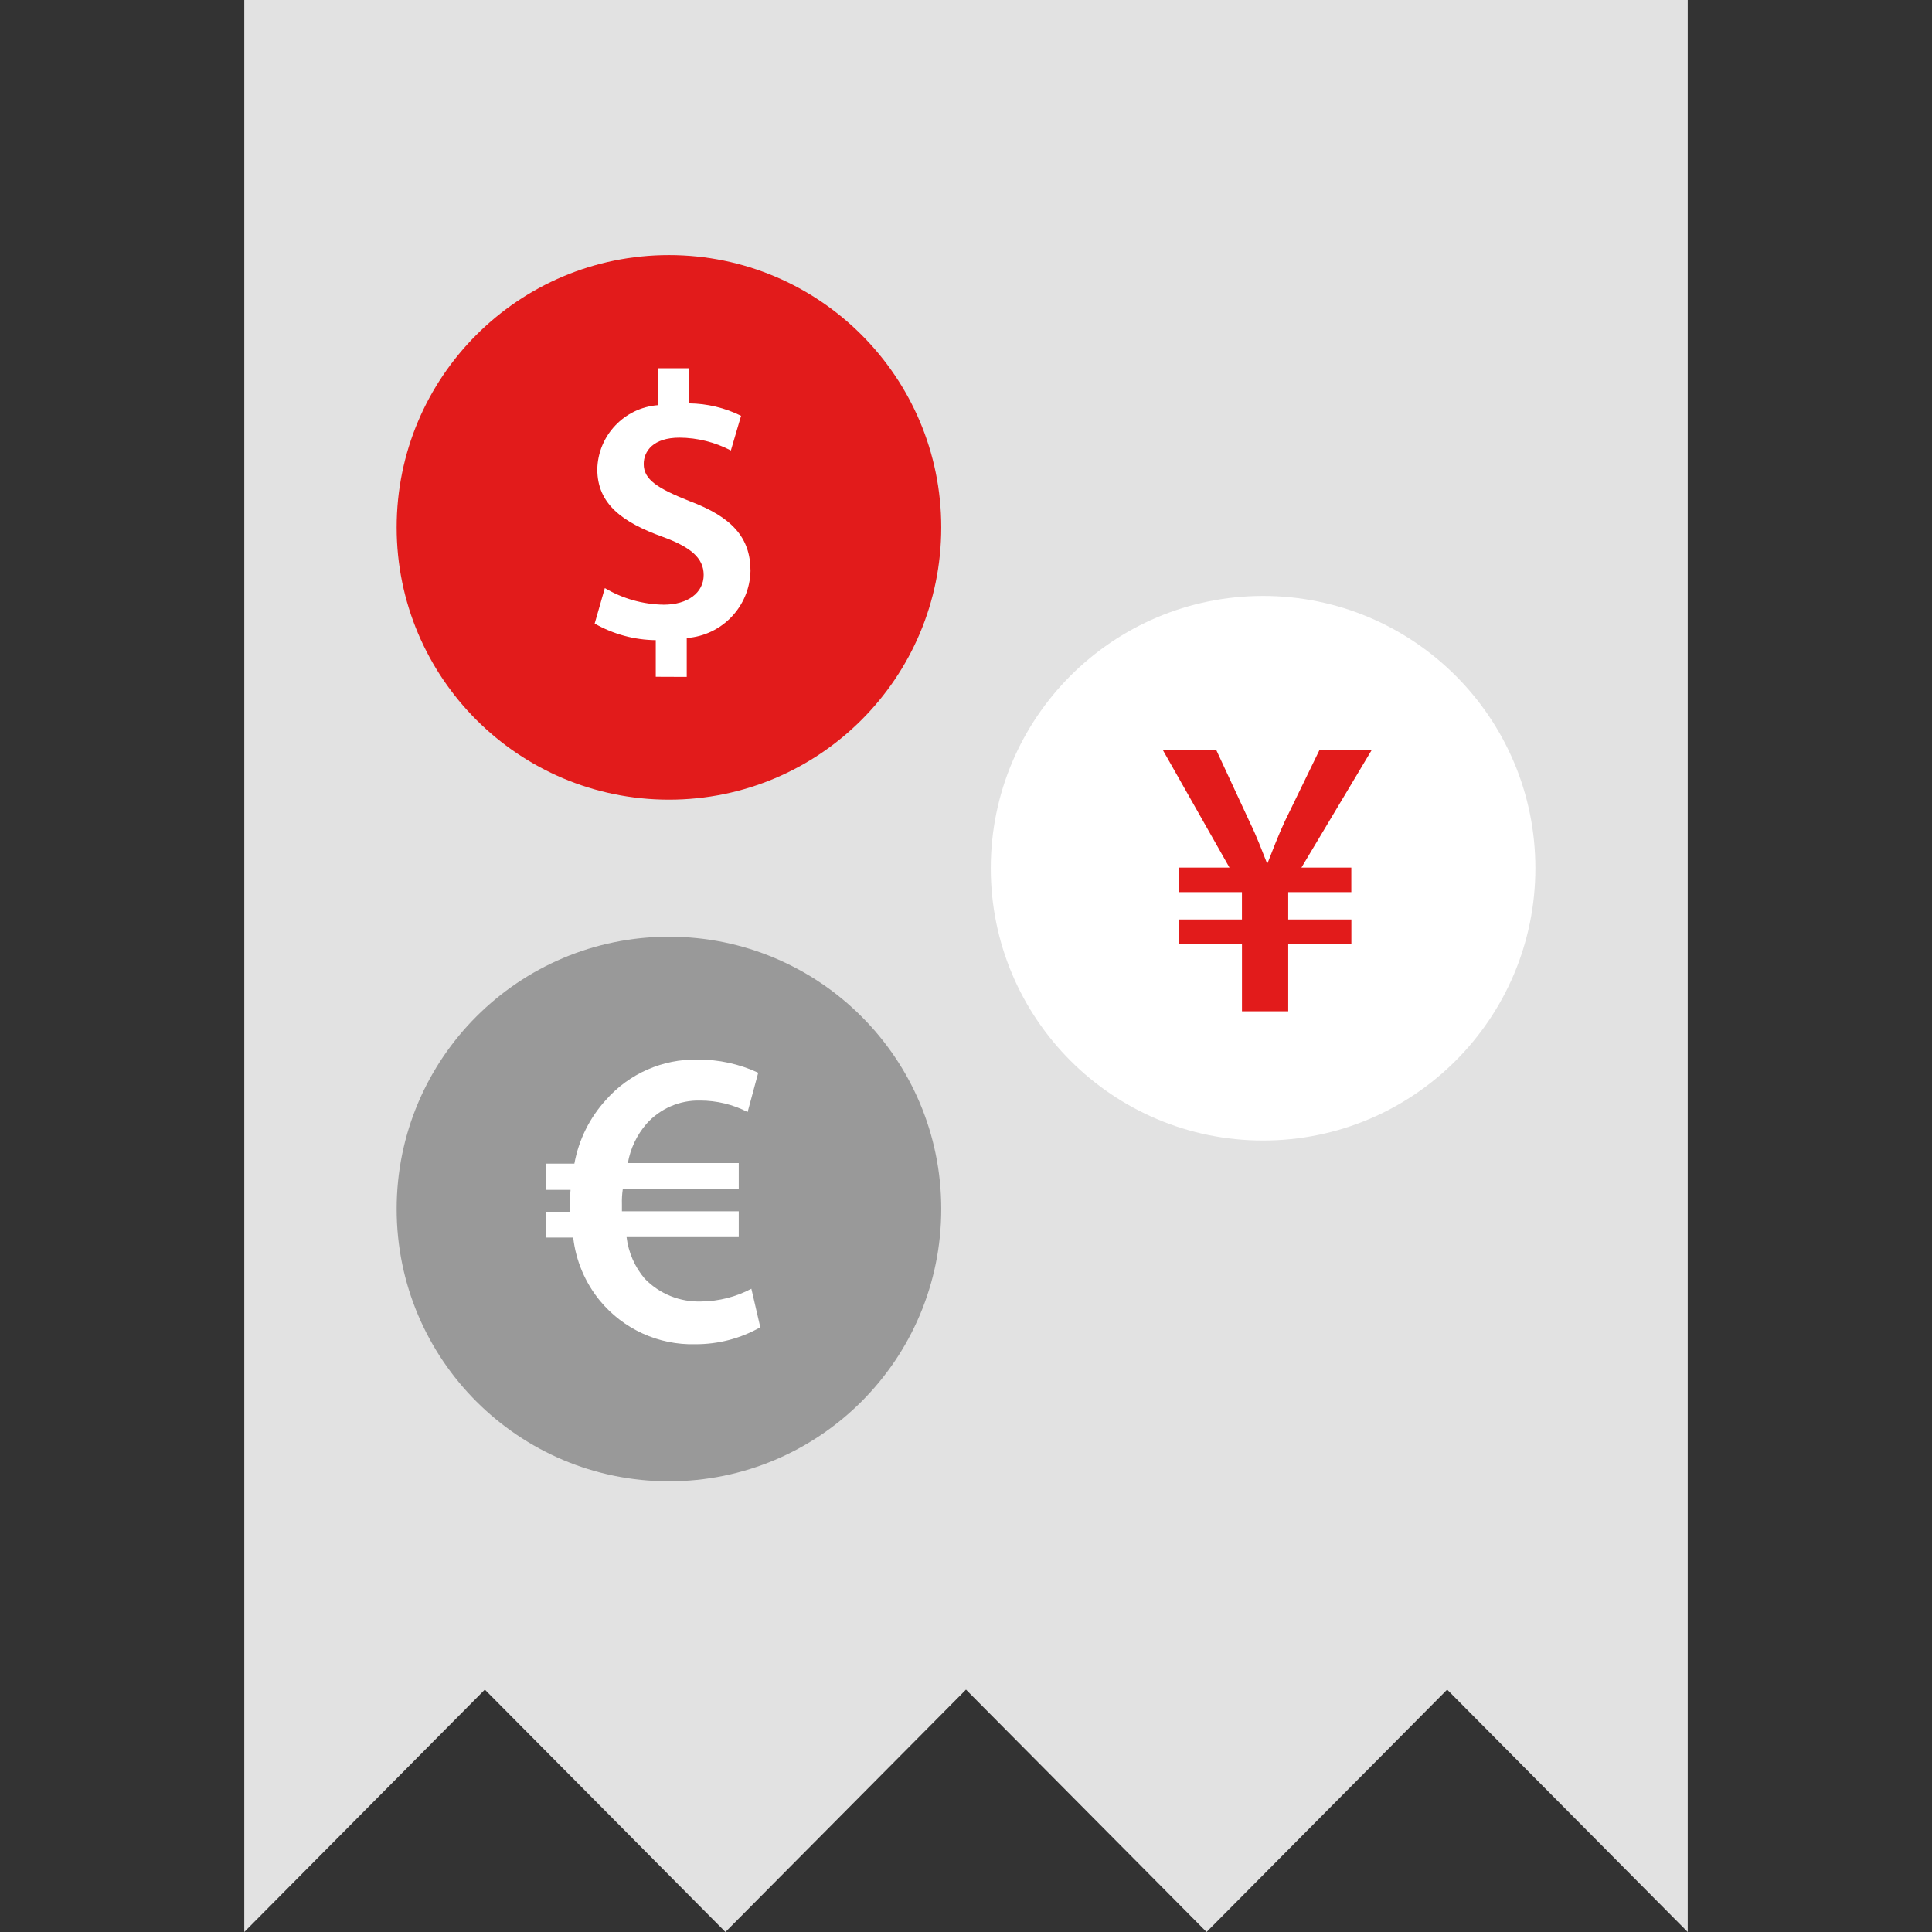
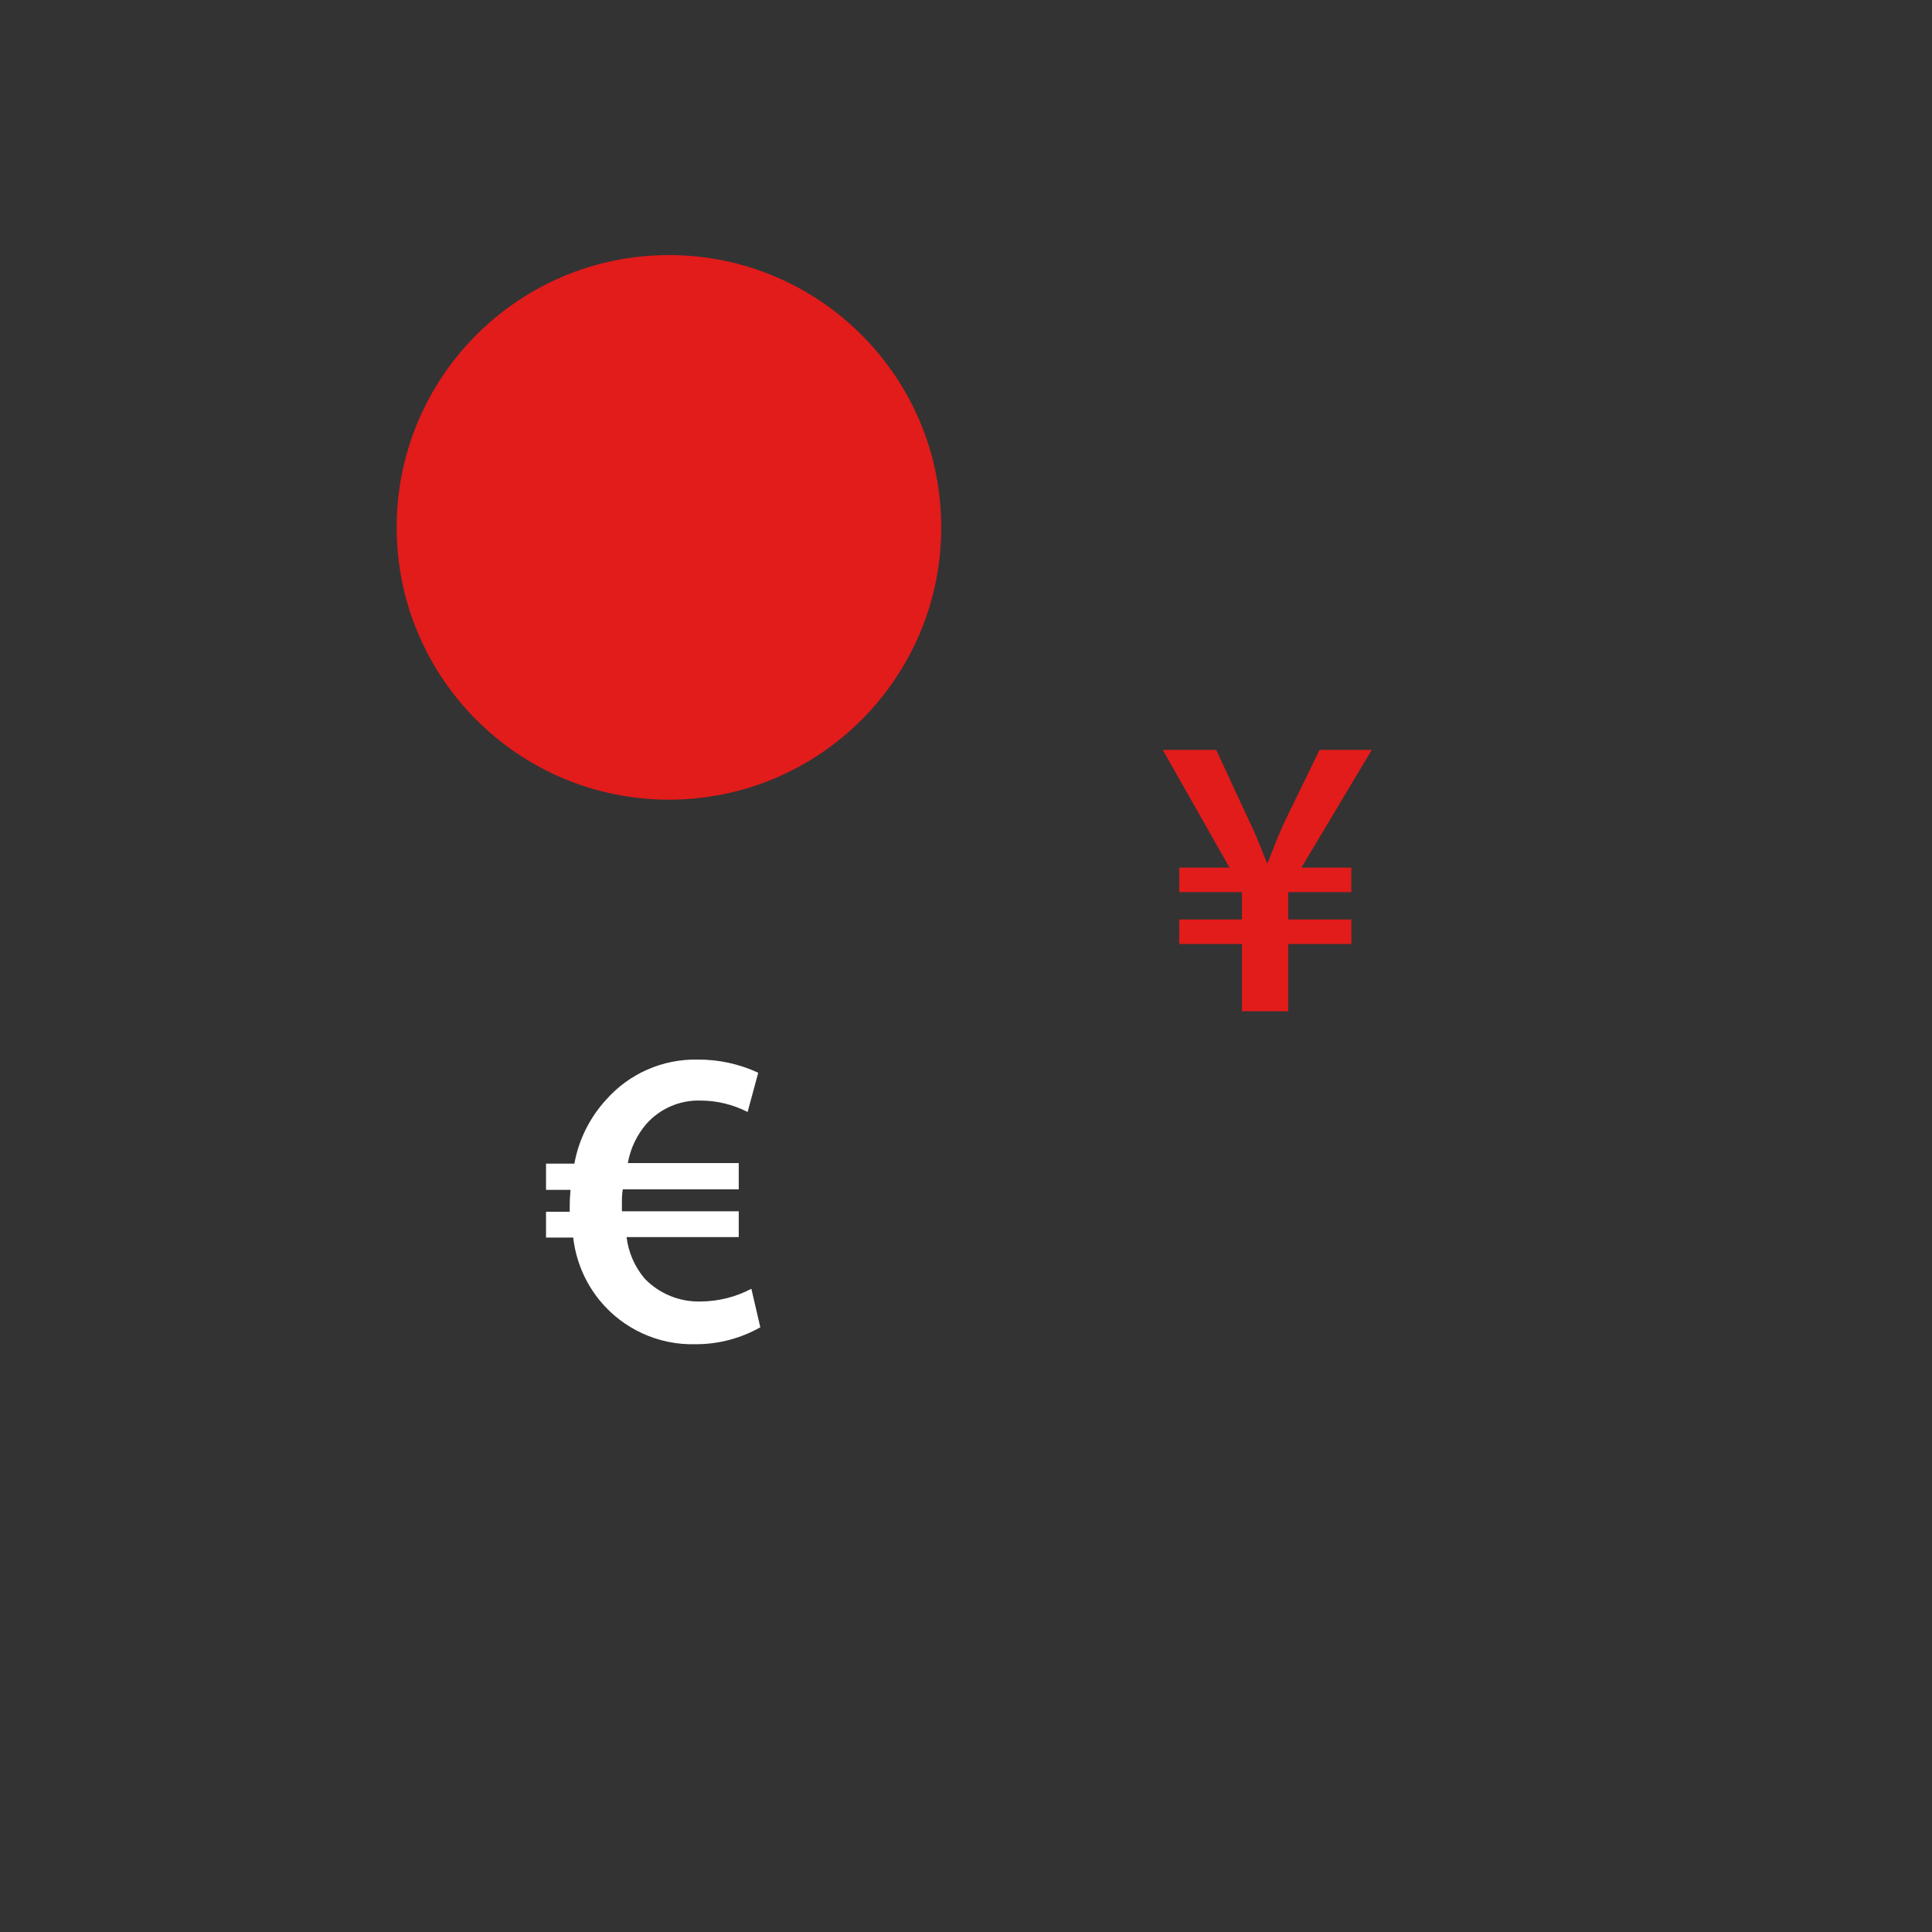
<svg xmlns="http://www.w3.org/2000/svg" version="1.1" id="Layer_1" x="0px" y="0px" viewBox="0 0 512 512" style="enable-background:new 0 0 512 512;" xml:space="preserve">
  <rect x="0" y="0" width="512" height="512" fill="#333333" stroke="none" />
-   <polygon style="fill:#E2E2E2;" points="64.736,0 64.736,512 128.488,447.768 192.248,512 256,447.768 319.752,512 383.512,447.768   447.264,512 447.264,0 " />
-   <circle style="fill:#999999;" cx="177.28" cy="320.4" r="72.16" />
  <circle style="fill:#E21B1B;" cx="177.28" cy="139.76" r="72.16" />
  <g>
-     <path style="fill:#FFFFFF;" d="M173.784,179.352v-9.704c-5.68-0.064-11.256-1.576-16.192-4.4l2.696-9.4   c4.728,2.8,10.104,4.32,15.6,4.4c6.296,0,10.592-3.096,10.592-7.896c0-4.496-3.496-7.4-10.896-10.096   c-10.496-3.8-17.296-8.6-17.296-17.896c0.192-8.968,7.168-16.32,16.112-16.992V97.6h8.192v9.296   c4.792,0.048,9.504,1.176,13.8,3.296l-2.704,9.192c-4.2-2.2-8.864-3.368-13.6-3.4c-7,0-9.496,3.6-9.496,7   c0,4.104,3.6,6.4,12.104,9.8c11.2,4.2,16.192,9.6,16.192,18.504c-0.2,9.4-7.52,17.112-16.896,17.792v10.304L173.784,179.352z" />
    <path style="fill:#FFFFFF;" d="M201.488,351.744c-5.232,2.968-11.152,4.512-17.168,4.488c-9.784,0.272-19.136-3.992-25.352-11.552   c-3.912-4.776-6.36-10.584-7.064-16.72h-7.2v-6.84h6.28v-1.792c0-1.352,0.112-2.808,0.216-4h-6.496v-6.96h7.512   c1.152-6.328,4.072-12.2,8.416-16.936c6.128-6.936,15-10.824,24.256-10.632c5.544-0.04,11.024,1.152,16.048,3.488l-2.808,10.4   c-3.888-1.992-8.2-3.032-12.568-3.032c-5.424-0.136-10.632,2.12-14.24,6.168c-2.552,2.96-4.264,6.552-4.936,10.4h29.392v6.96   H165.04c-0.192,1.296-0.264,2.608-0.224,3.92v1.904h30.96v6.84h-29.728c0.488,4.056,2.16,7.88,4.8,11   c3.92,4.064,9.392,6.264,15.032,6.056c4.616-0.056,9.16-1.208,13.24-3.368L201.488,351.744z" />
-     <circle style="fill:#FFFFFF;" cx="334.728" cy="230.088" r="72.16" />
  </g>
  <path style="fill:#E21B1B;" d="M329.136,268v-17.832h-16.632v-6.496h16.624v-7.248h-16.624v-6.504h13.32l-17.688-31.2h14.168  l8.952,19.288c1.92,3.936,3.096,7.24,4.48,10.656h0.208c1.28-3.2,2.664-6.928,4.48-10.872l9.272-19.072h13.848l-18.648,31.2h13.216  v6.504h-16.72v7.248h16.736v6.504h-16.736V268H329.136z" />
  <g>
</g>
  <g>
</g>
  <g>
</g>
  <g>
</g>
  <g>
</g>
  <g>
</g>
  <g>
</g>
  <g>
</g>
  <g>
</g>
  <g>
</g>
  <g>
</g>
  <g>
</g>
  <g>
</g>
  <g>
</g>
  <g>
</g>
</svg>